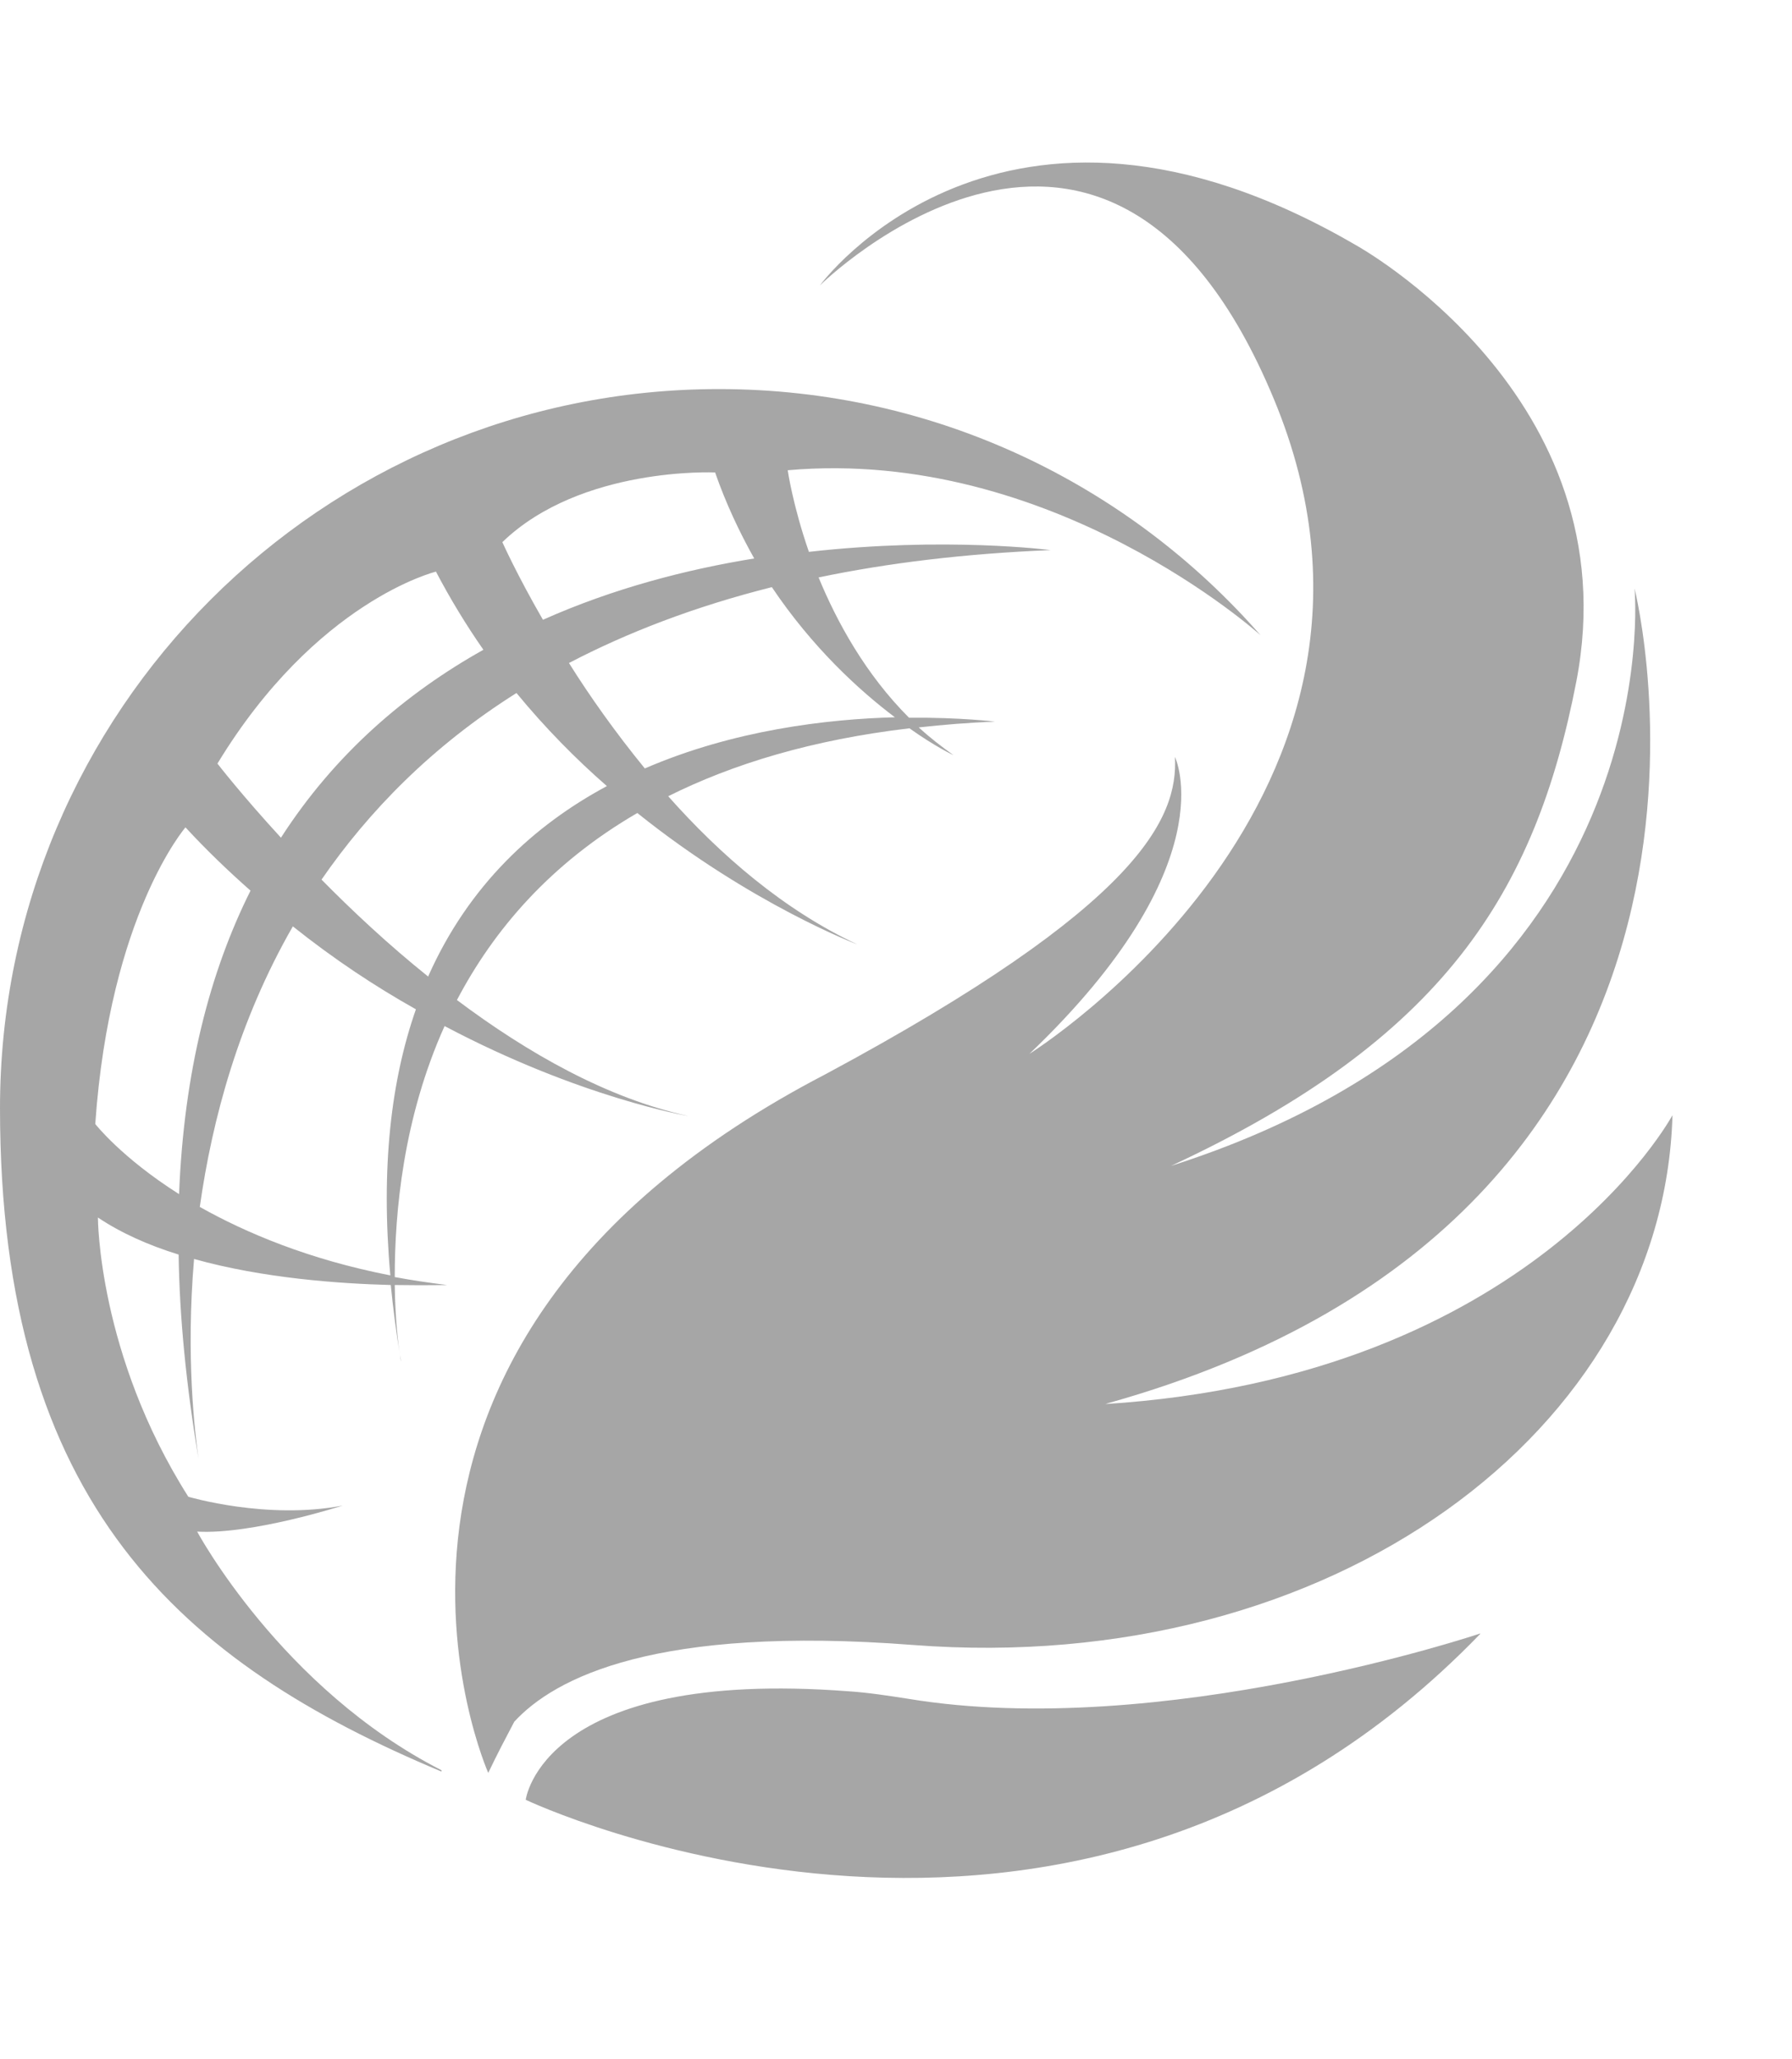
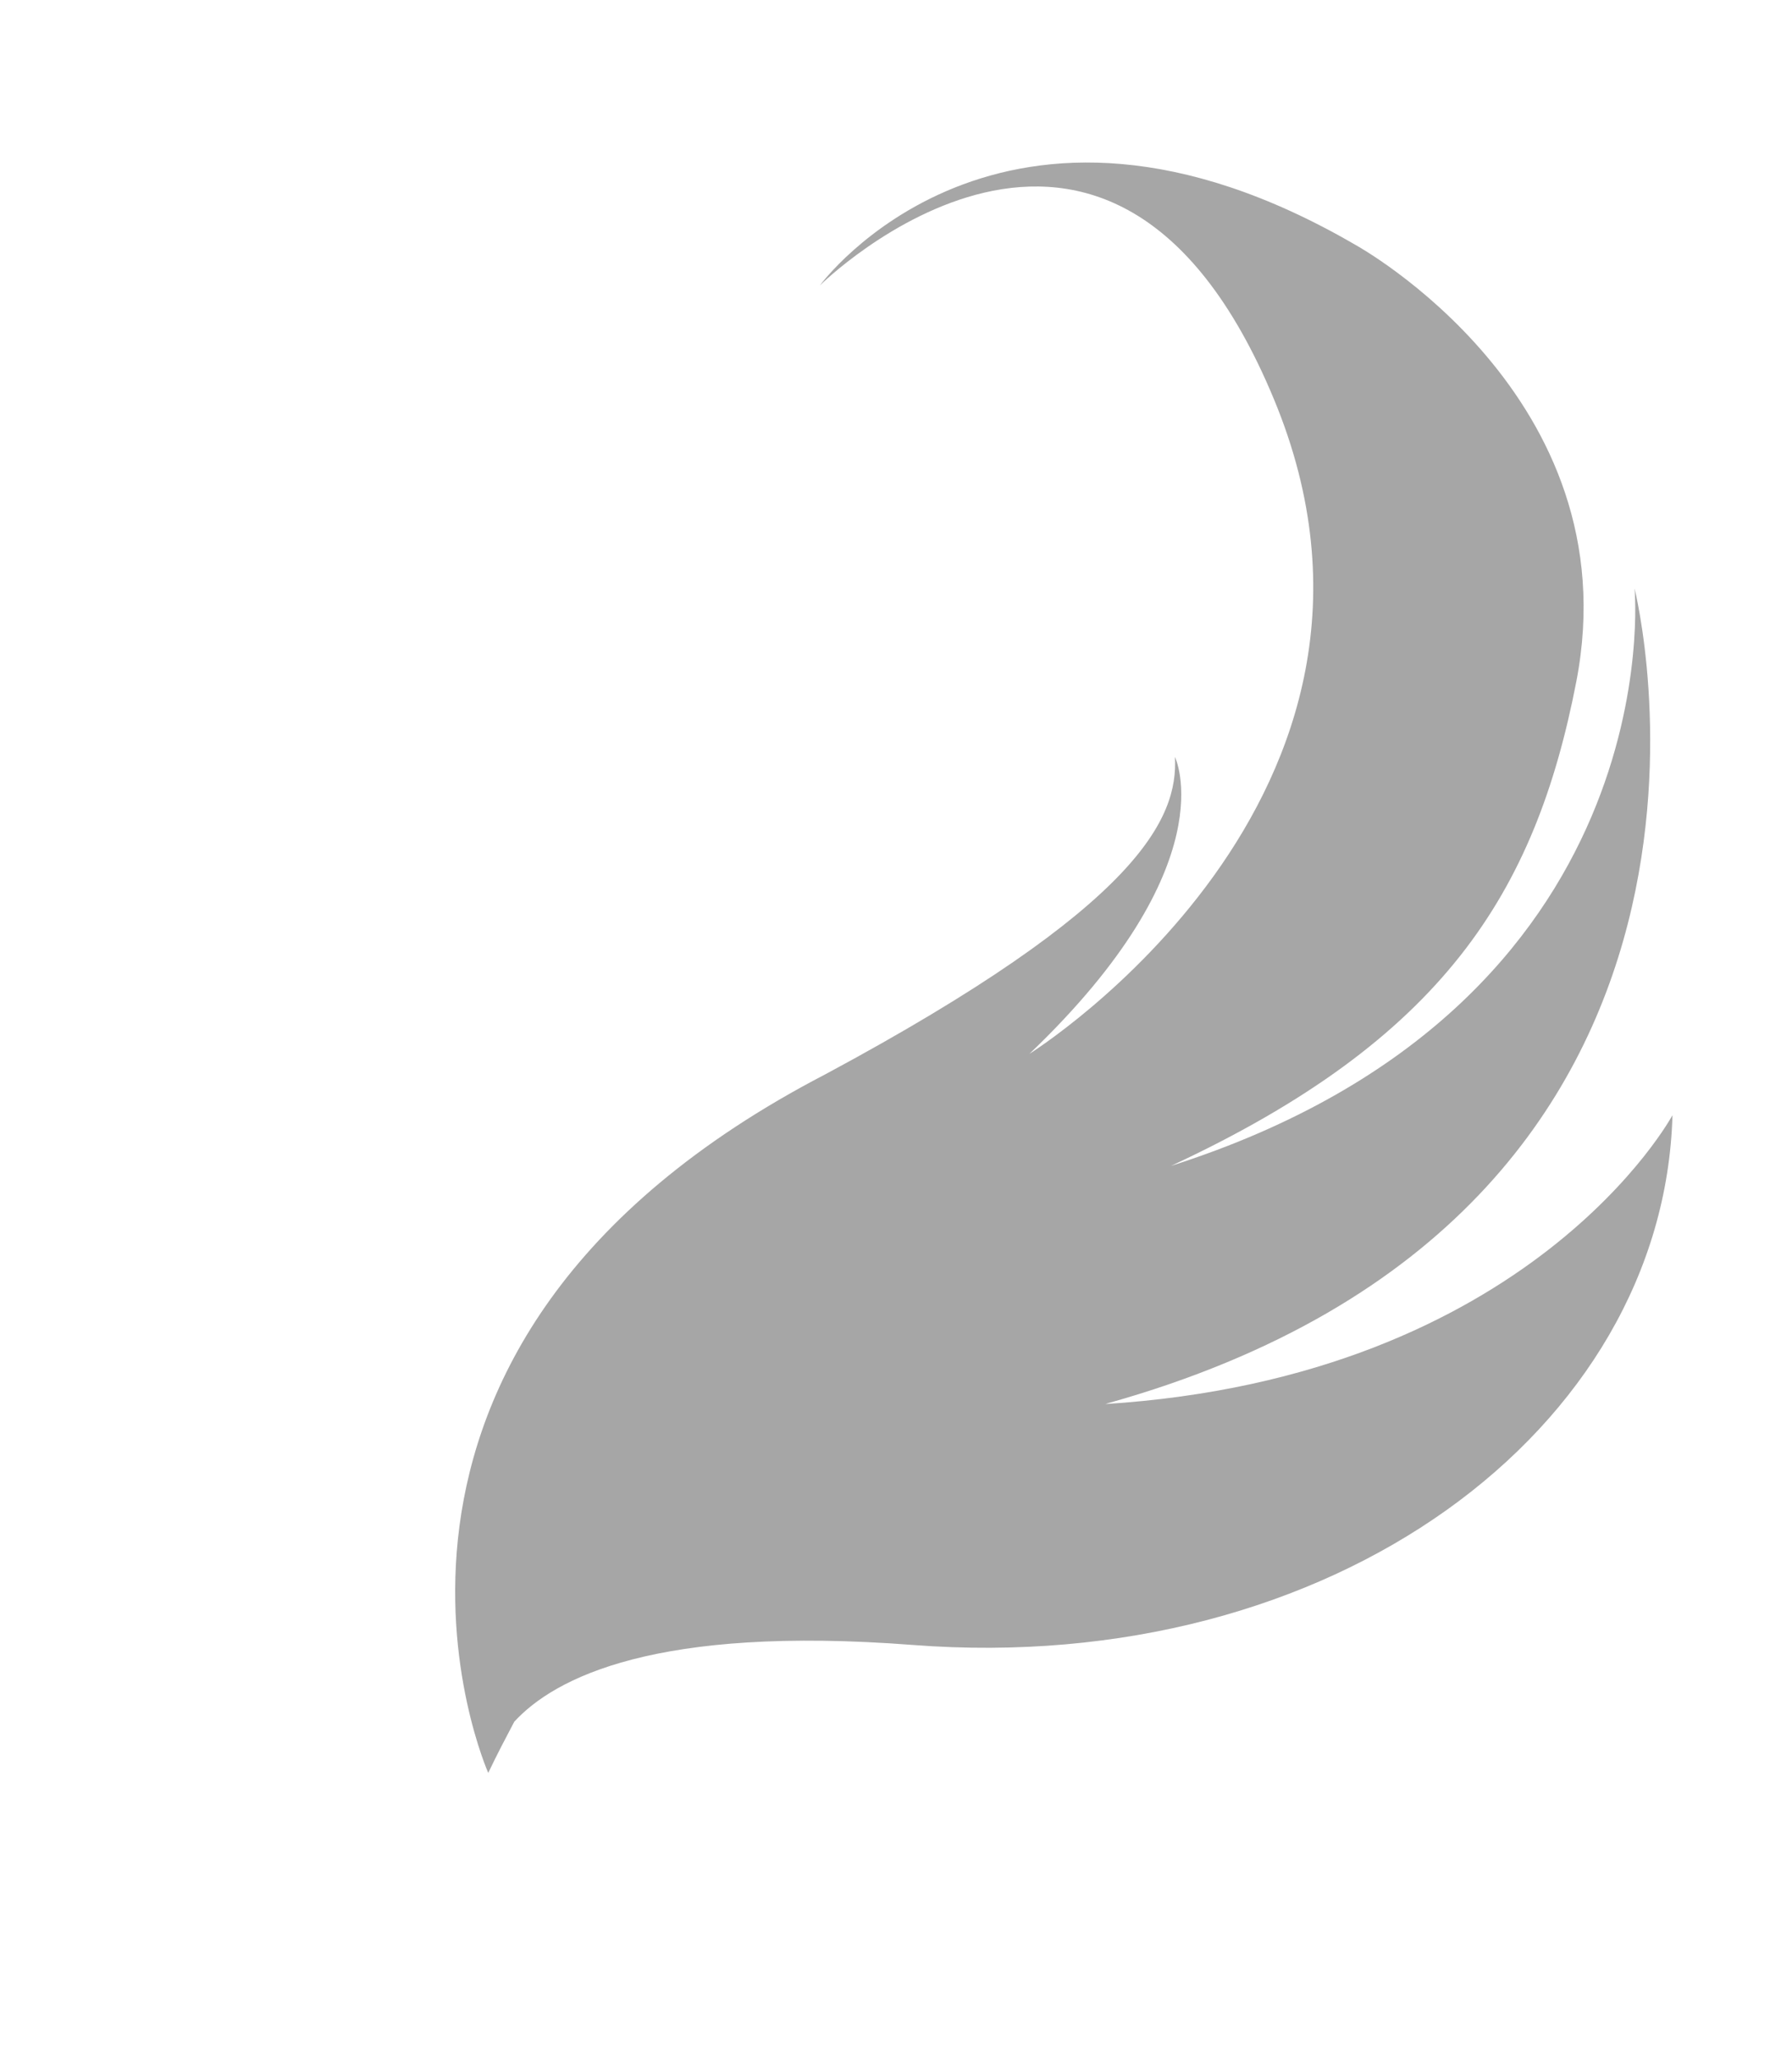
<svg xmlns="http://www.w3.org/2000/svg" data-name="Layer 1" preserveAspectRatio="xMidYMid meet" version="1.0" viewBox="60.4 31.6 406.3 466.7" zoomAndPan="magnify" style="fill: rgb(0, 0, 0);" original_string_length="2878">
  <g id="__id146_sghto5we8">
    <path d="M325.9,295.9c61.7-28.7,82.6-61.8,91.9-109.8,12.5-64.7-50.1-99-50.1-99-80.5-46.8-121.4,9.2-121.4,9.2,0,0,65.3-64.7,102.9,25.7,37.6,90.4-55.4,148.5-55.4,148.5,44.9-42.9,33-67.3,33-67.3.7,13.9-7.9,33.6-79.2,71.9-119.4,62-76.5,158.4-76.5,158.4,2-4.2,4-8,5.9-11.6,9.1-9.9,32-21.9,90.4-17.4,95,7.3,170.2-48.8,172.2-120.1,0,0-31.9,59.4-128.8,65.5.3,0,.5-.1.8-.2,155.1-43.5,119.4-184.7,119.4-184.7,0,0,8.9,94.5-105.1,130.9ZM245.7,324.7c0,0-.1,0-.2,0,0,0,0,0,.1,0,0,0,0,0,0,0Z" style="fill: rgb(166, 166, 166);" />
  </g>
  <g id="__id147_sghto5we8">
-     <path d="M396,401.9s-72.3,24.3-129.7,14.8c-4.5-.7-9-1.4-13.5-1.7-69.6-5.3-73.2,24.6-73.2,24.6,0,0,123.4,58.7,216.4-37.6Z" style="fill: rgb(166, 166, 166);" />
-   </g>
+     </g>
  <g id="__id148_sghto5we8">
-     <path d="M160.5,432.9c-36.3-18.5-55.4-54.1-55.4-54.1,12.5.7,33-5.9,33-5.9-17.2,3.3-35-2-35-2-20.5-32.3-20.5-63.3-20.5-63.3,5.2,3.5,11.5,6.3,18.3,8.4.2,14.1,1.7,29.5,4.5,46.2-.8-5.7-2.9-22.9-1-45.2,15.7,4.4,33.1,5.6,44.6,5.9.5,5.1,1.2,10.5,2.1,16-.4-2.5-1.1-8.2-1.2-16,7.2.1,11.9,0,11.9,0-4.2-.5-8.1-1.1-11.9-1.8,0-14.7,1.9-36,11.3-56.9,30.8,16.3,55.3,20.4,55.3,20.4-18.4-4-36.5-14.3-52.5-26.3,8.3-15.8,21.1-30.9,40.9-42.4,25.8,20.7,49.9,29.8,49.9,29.8-16.7-7.8-31.1-20.3-42.9-33.6,14.6-7.3,32.6-12.8,54.7-15.4,5.9,4.2,10,6.1,10,6.1-2.8-2-5.5-4.1-7.9-6.3,5.5-.6,11.2-1.1,17.3-1.3,0,0-7.7-1-19.5-.9-9.8-9.8-16.3-21.6-20.5-31.8,15.8-3.3,33.2-5.4,52.6-6.2,0,0-23.7-3.1-54.8.4-3.7-10.7-4.8-18.5-4.8-18.5,60-5.3,107.2,37.4,107.2,37.4-29.9-34.2-73.8-55.8-122.8-55.8-90,0-163,73-163,163s41.3,125.8,100.1,150.4ZM148.8,320.7c-18.4-3.6-32.6-9.6-43.1-15.5,2.8-19.8,8.8-42.2,21.1-63.6,9.4,7.5,18.8,13.7,27.9,18.8-5.6,16-8,35.8-5.8,60.3ZM157.5,253c-9.1-7.3-17.3-15-24.2-22,10.7-15.5,25-30.2,44.2-42.3,6.5,7.9,13.5,15,20.5,21.1-16.4,8.8-31.3,22.4-40.5,43.1ZM263.4,194.2c-15.5.4-36.7,2.9-56.8,11.6-6.7-8.2-12.5-16.4-17.2-23.9,13.2-6.9,28.5-12.8,46-17.2,9.2,13.7,19.8,23.4,27.9,29.5ZM222.5,138.6c2.5,7.2,5.6,13.7,8.9,19.6-15.4,2.5-32,6.8-47.9,13.9-6-10.4-9.2-17.6-9.2-17.6,17.8-17.2,48.2-15.8,48.2-15.8ZM159.2,161.1c3.3,6.3,6.9,12.2,10.8,17.8-17.5,9.8-33.6,23.5-45.9,42.6-9-9.8-14.4-16.8-14.4-16.8,22.4-36.9,49.5-43.5,49.5-43.5ZM102.4,219.1c4.8,5.2,9.8,10,14.8,14.4-9.2,18.4-15.1,41-16.2,68.8-13.1-8.3-19-15.9-19-15.9,3.3-47.5,20.5-67.3,20.5-67.3Z" style="fill: rgb(166, 166, 166);" />
-   </g>
+     </g>
  <g id="__id149_sghto5we8">
-     <path d="M105.4,362.1c.2,1.3.3,2,.3,2-.1-.7-.2-1.3-.3-2Z" style="fill: rgb(166, 166, 166);" />
-   </g>
+     </g>
  <g id="__id150_sghto5we8">
-     <path d="M151.1,338.8c.1.9.2,1.4.2,1.4,0-.5-.1-.9-.2-1.4Z" style="fill: rgb(166, 166, 166);" />
-   </g>
+     </g>
</svg>